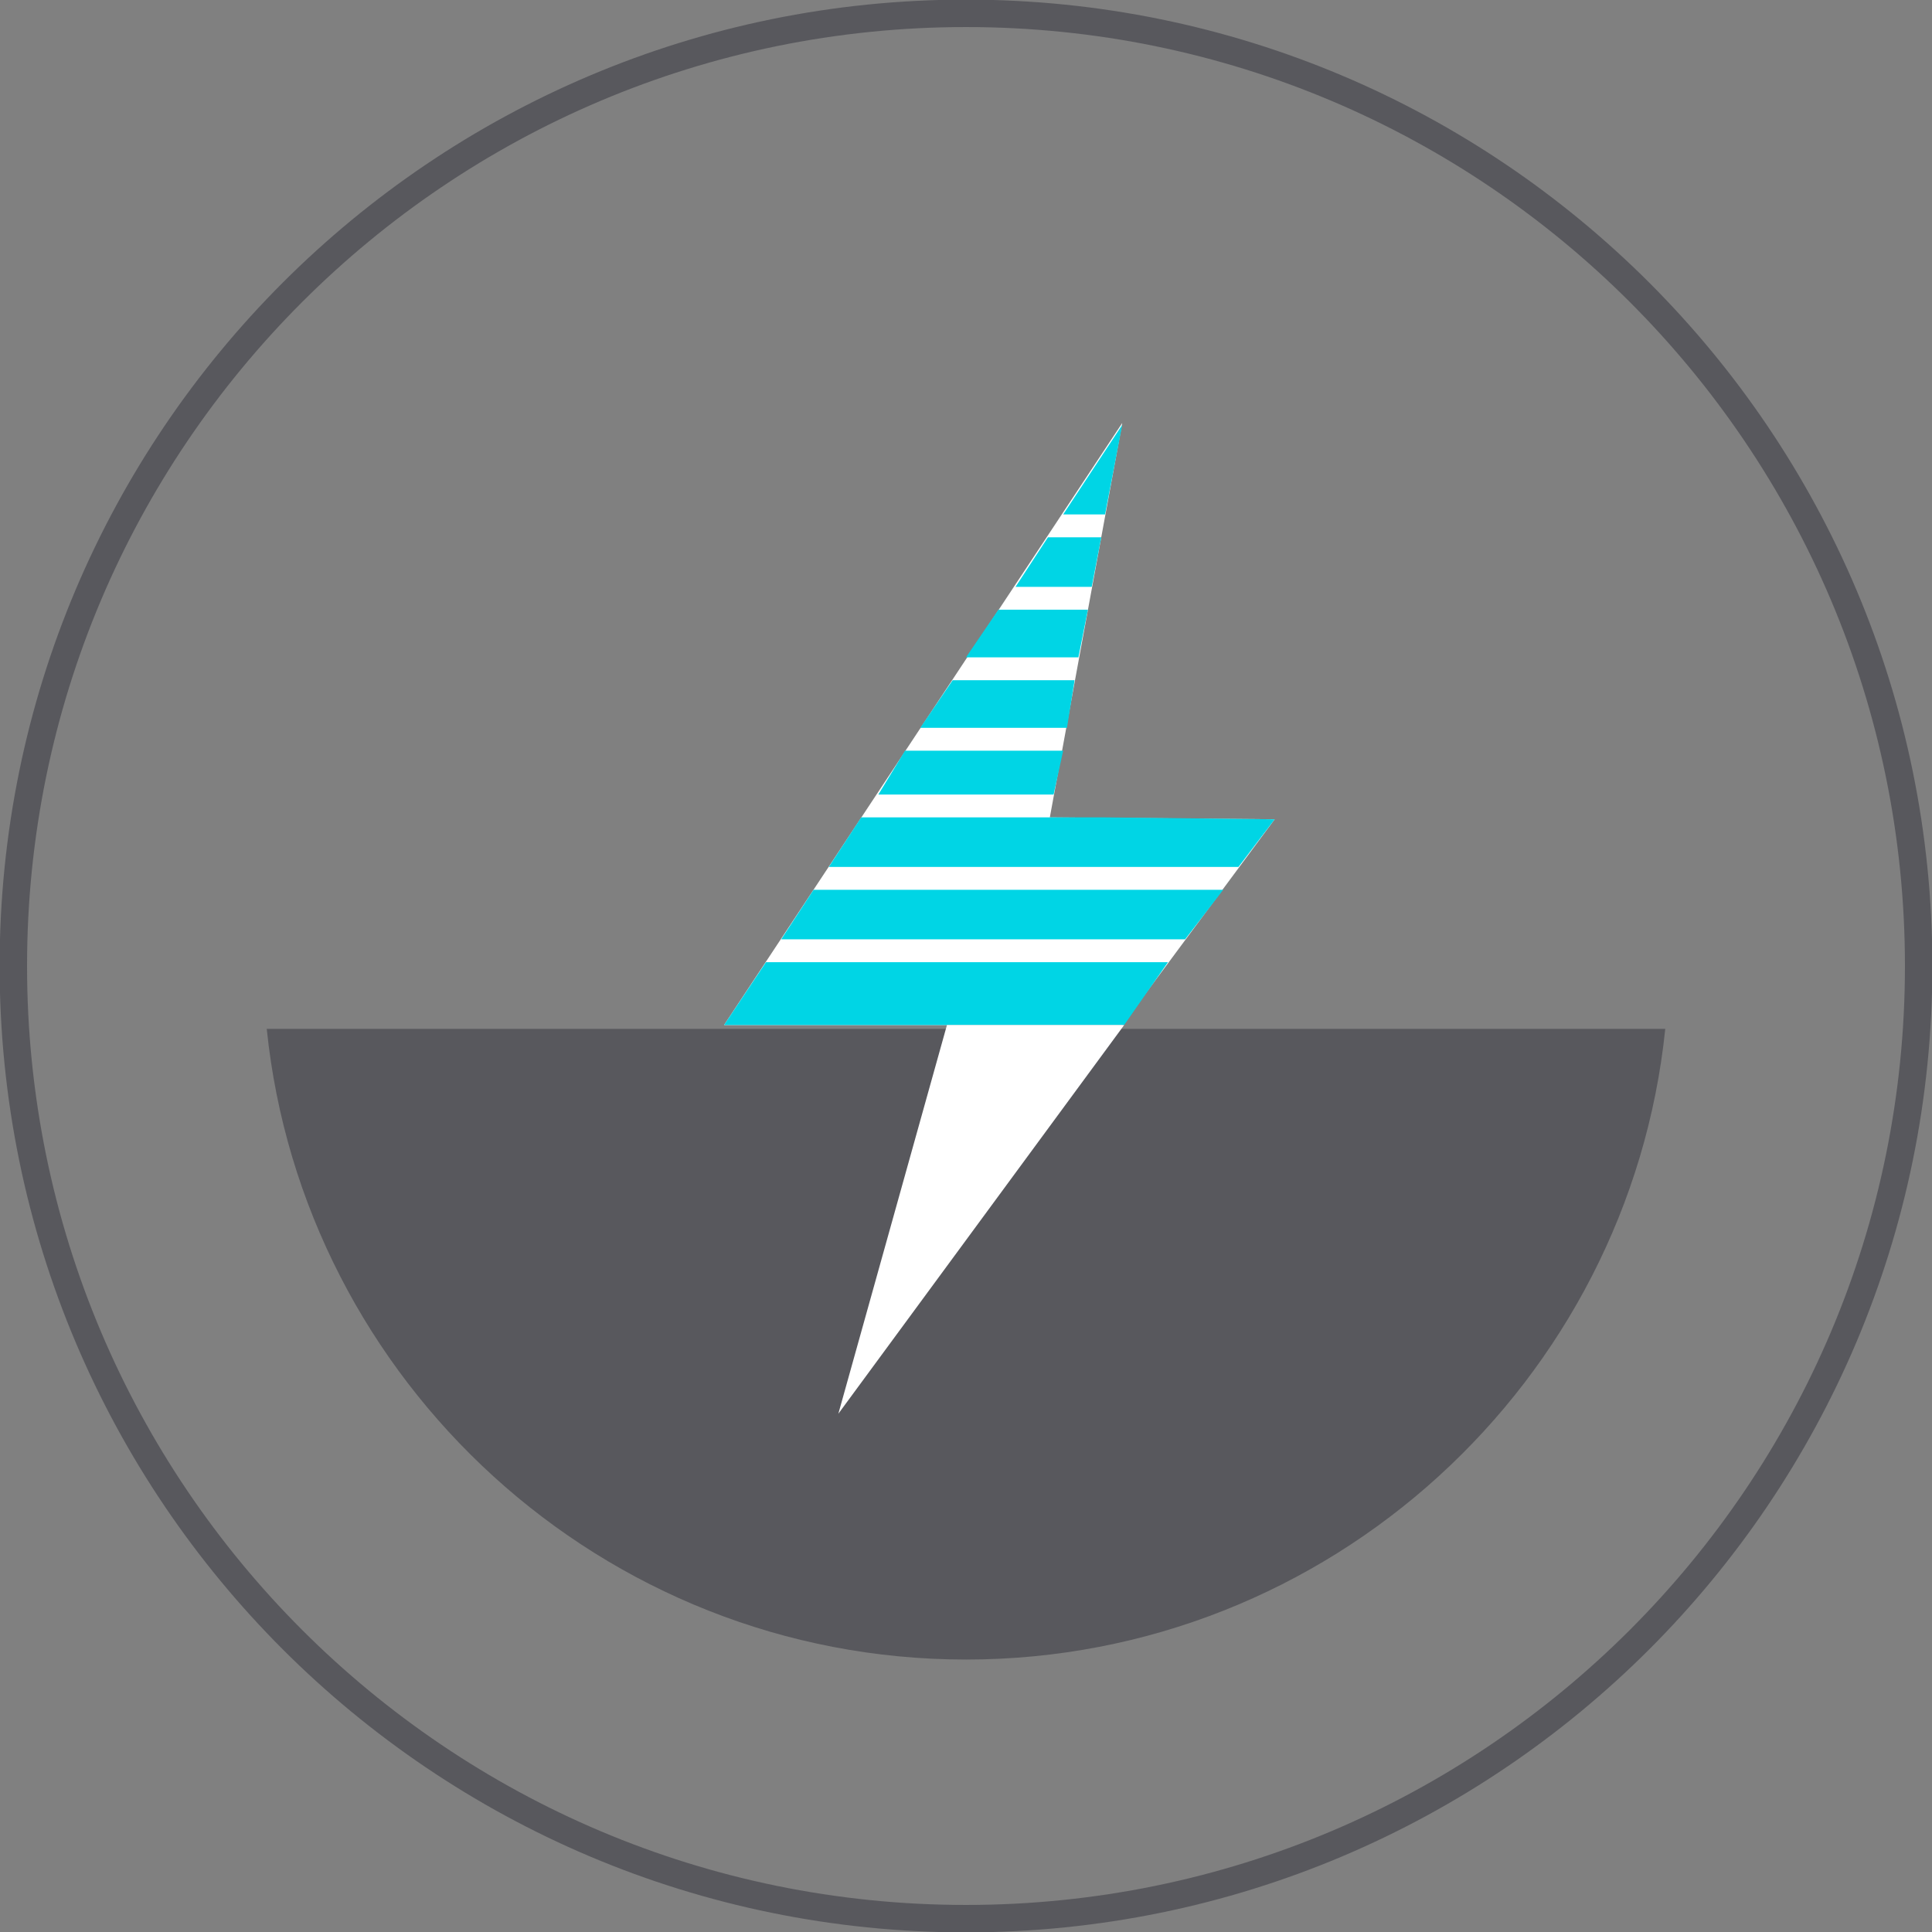
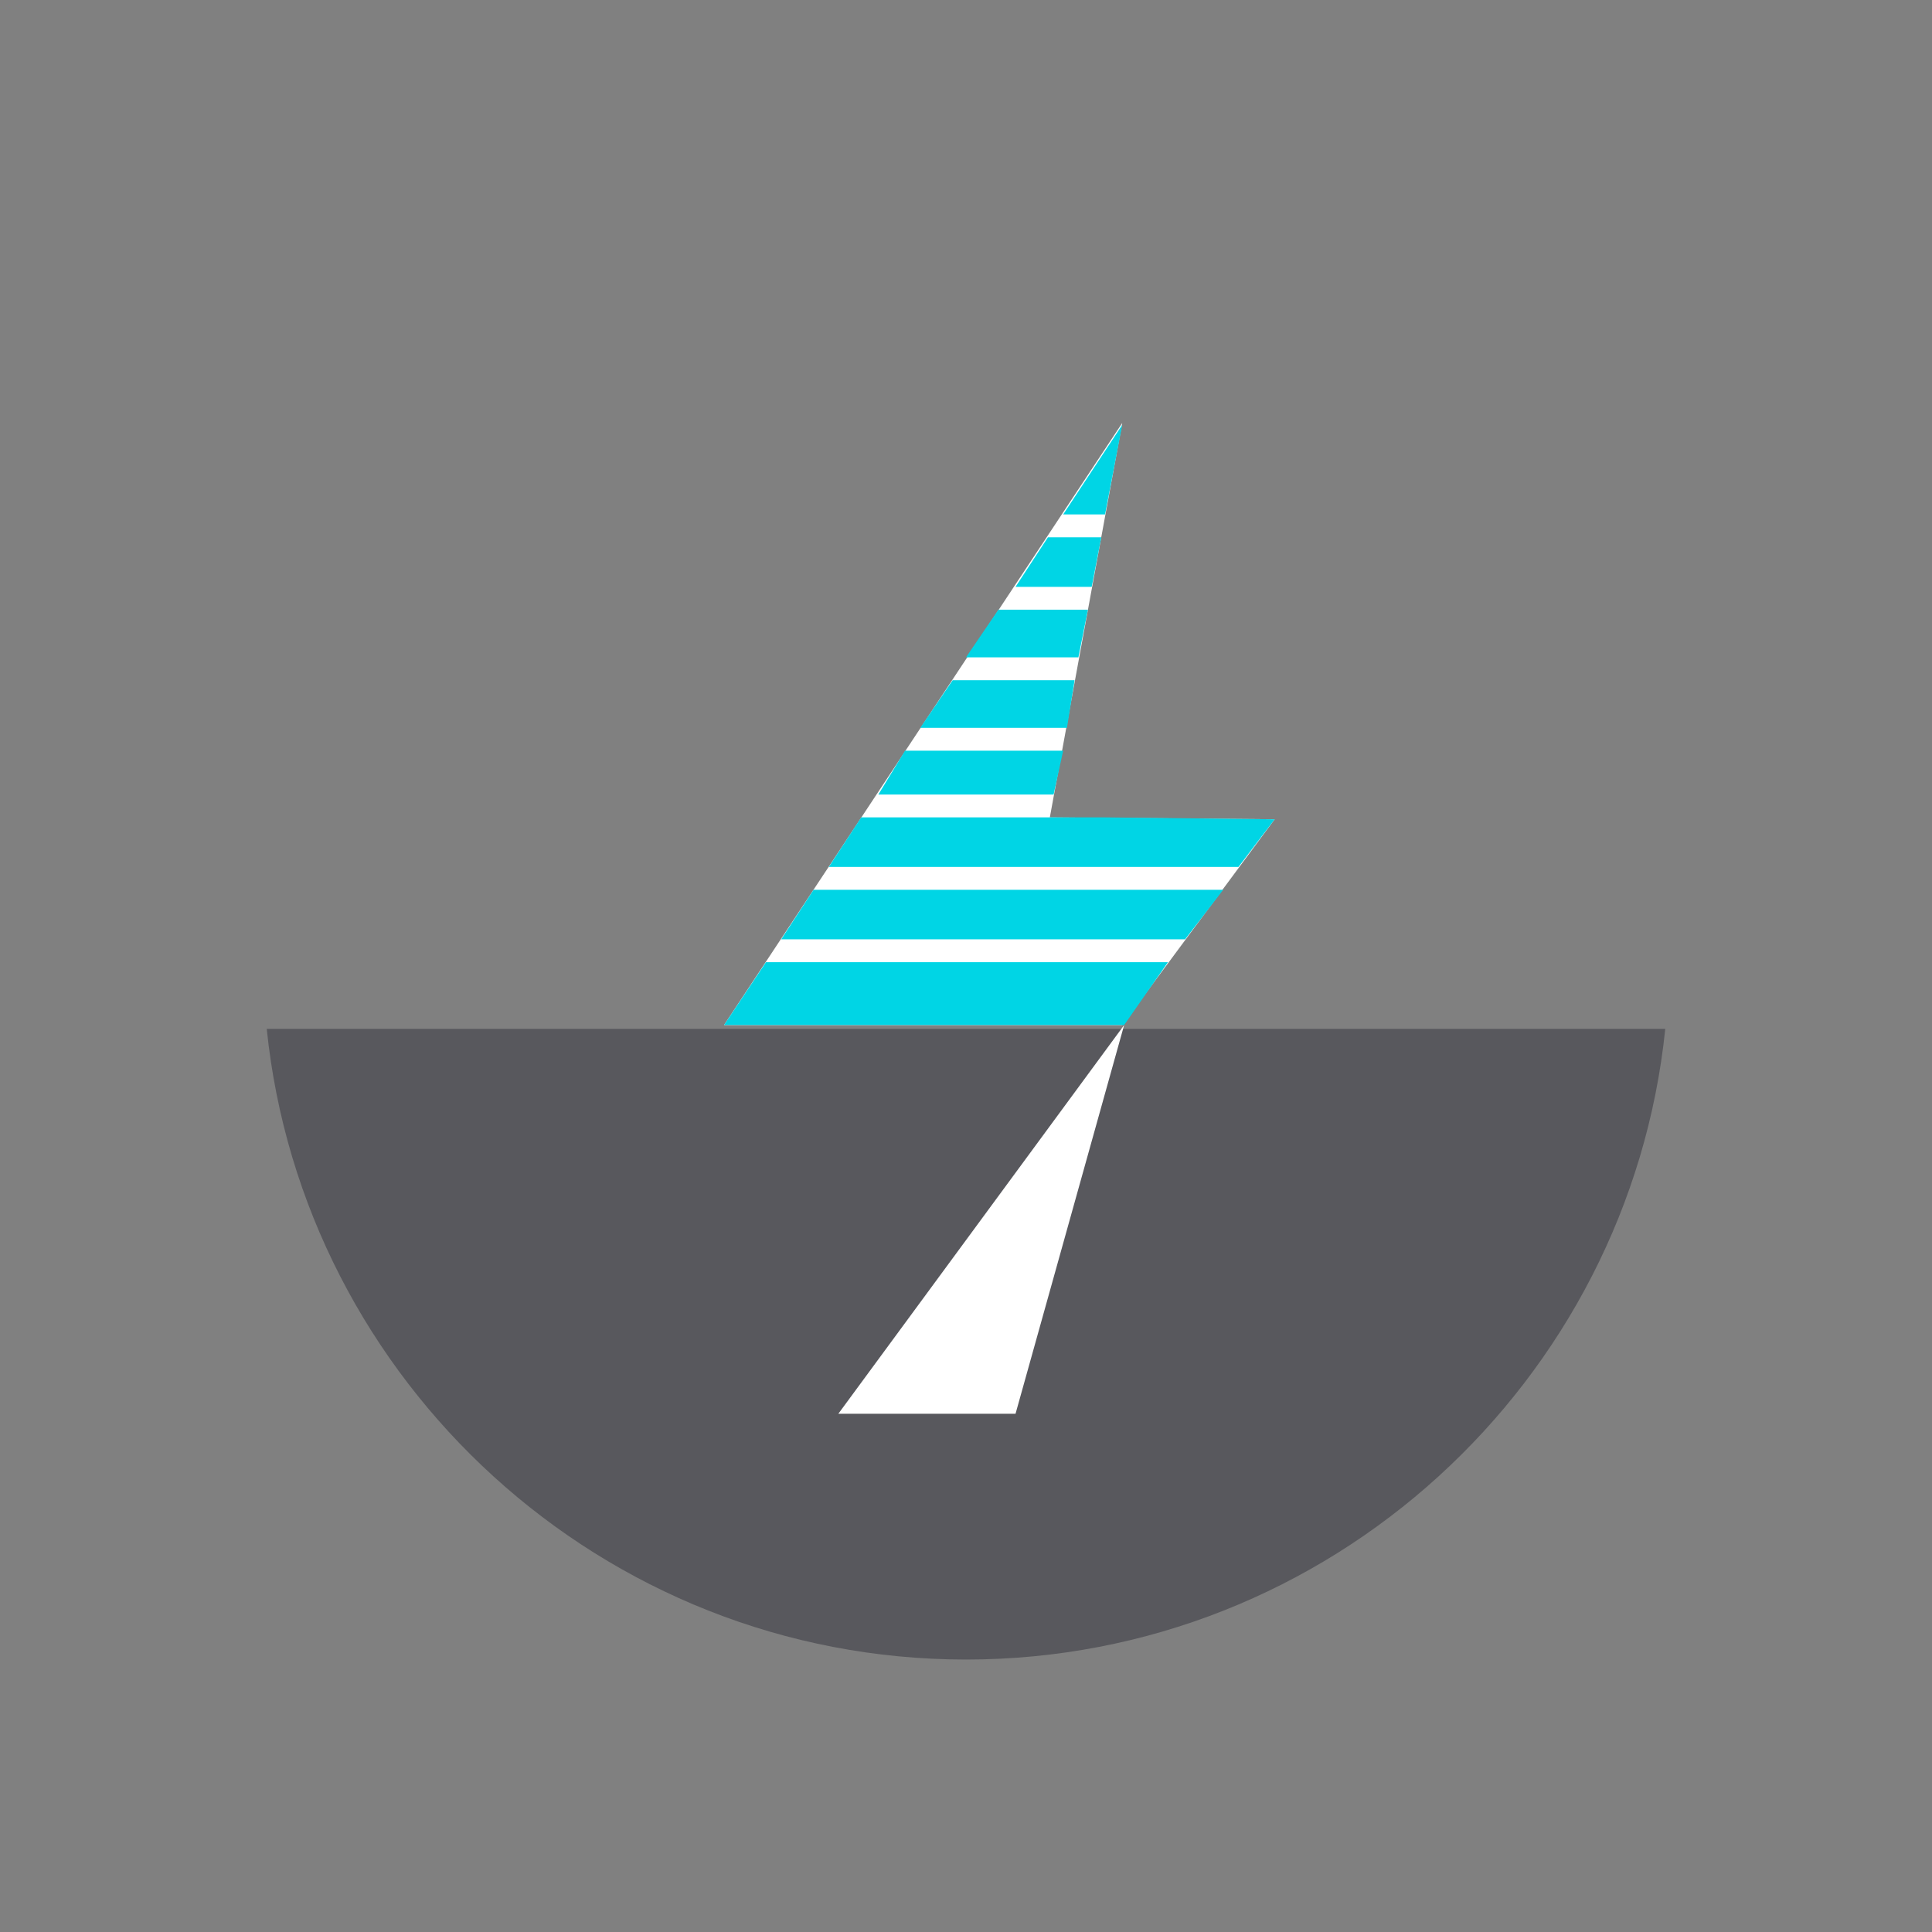
<svg xmlns="http://www.w3.org/2000/svg" id="Layer_1" data-name="Layer 1" viewBox="0 0 101.4 101.4">
  <rect x="0" y="0" width="101.4" height="101.4" fill="#808080" stroke="none" />
  <defs>
    <style>
      .cls-1, .cls-2 {
        fill: none;
      }

      .cls-3 {
        clip-path: url(#clippath);
      }

      .cls-4 {
        fill: #00d5e5;
      }

      .cls-5 {
        fill: #fff;
      }

      .cls-6 {
        fill: #58585d;
      }

      .cls-2 {
        stroke: #58585d;
        stroke-linecap: round;
        stroke-linejoin: round;
        stroke-width: 1.44px;
      }
    </style>
    <clipPath id="clippath">
      <rect class="cls-1" width="101.4" height="101.4" />
    </clipPath>
  </defs>
  <g class="cls-3">
    <g>
-       <path class="cls-2" d="m50.7,100.7c27.61,0,50-22.39,50-50S78.31.7,50.7.7.7,23.09.7,50.7s22.39,50,50,50Z" />
      <path class="cls-5" d="m66.9,43l-11.8-.1,3.8-20.7-20.9,31.6h11.8-.1,9.2l8-10.8Z" />
      <path class="cls-6" d="m50.7,87.1c19.1,0,34.8-14.6,36.7-33.1H14c1.9,18.5,17.6,33.1,36.7,33.1Z" />
      <path class="cls-4" d="m58.9,22.3l-3.1,4.7h2.2l.9-4.7Z" />
      <path class="cls-4" d="m57.8,28.2h-2.8l-1.7,2.6h4l.5-2.6Z" />
      <path class="cls-4" d="m57.1,32h-4.7l-1.7,2.5h5.9l.5-2.5Z" />
      <path class="cls-4" d="m66.9,43l-8.9-.1h-12.8l-1.7,2.6h21.5l1.9-2.5Z" />
      <path class="cls-4" d="m64.2,46.7h-21.5l-1.7,2.6h21.2l2-2.6Z" />
      <path class="cls-4" d="m38,53.8h21l2.3-3.3h-21.1l-2.2,3.3Z" />
      <path class="cls-4" d="m55.8,39.4h-8.3l-1.4,2.3h9.2l.5-2.3Z" />
      <path class="cls-4" d="m56.4,35.7h-6.4l-1.7,2.5h7.7l.4-2.5Z" />
-       <path class="cls-5" d="m44,74.2l15-20.4h-9.3l-5.7,20.4Z" />
+       <path class="cls-5" d="m44,74.2l15-20.4l-5.7,20.4Z" />
    </g>
  </g>
</svg>